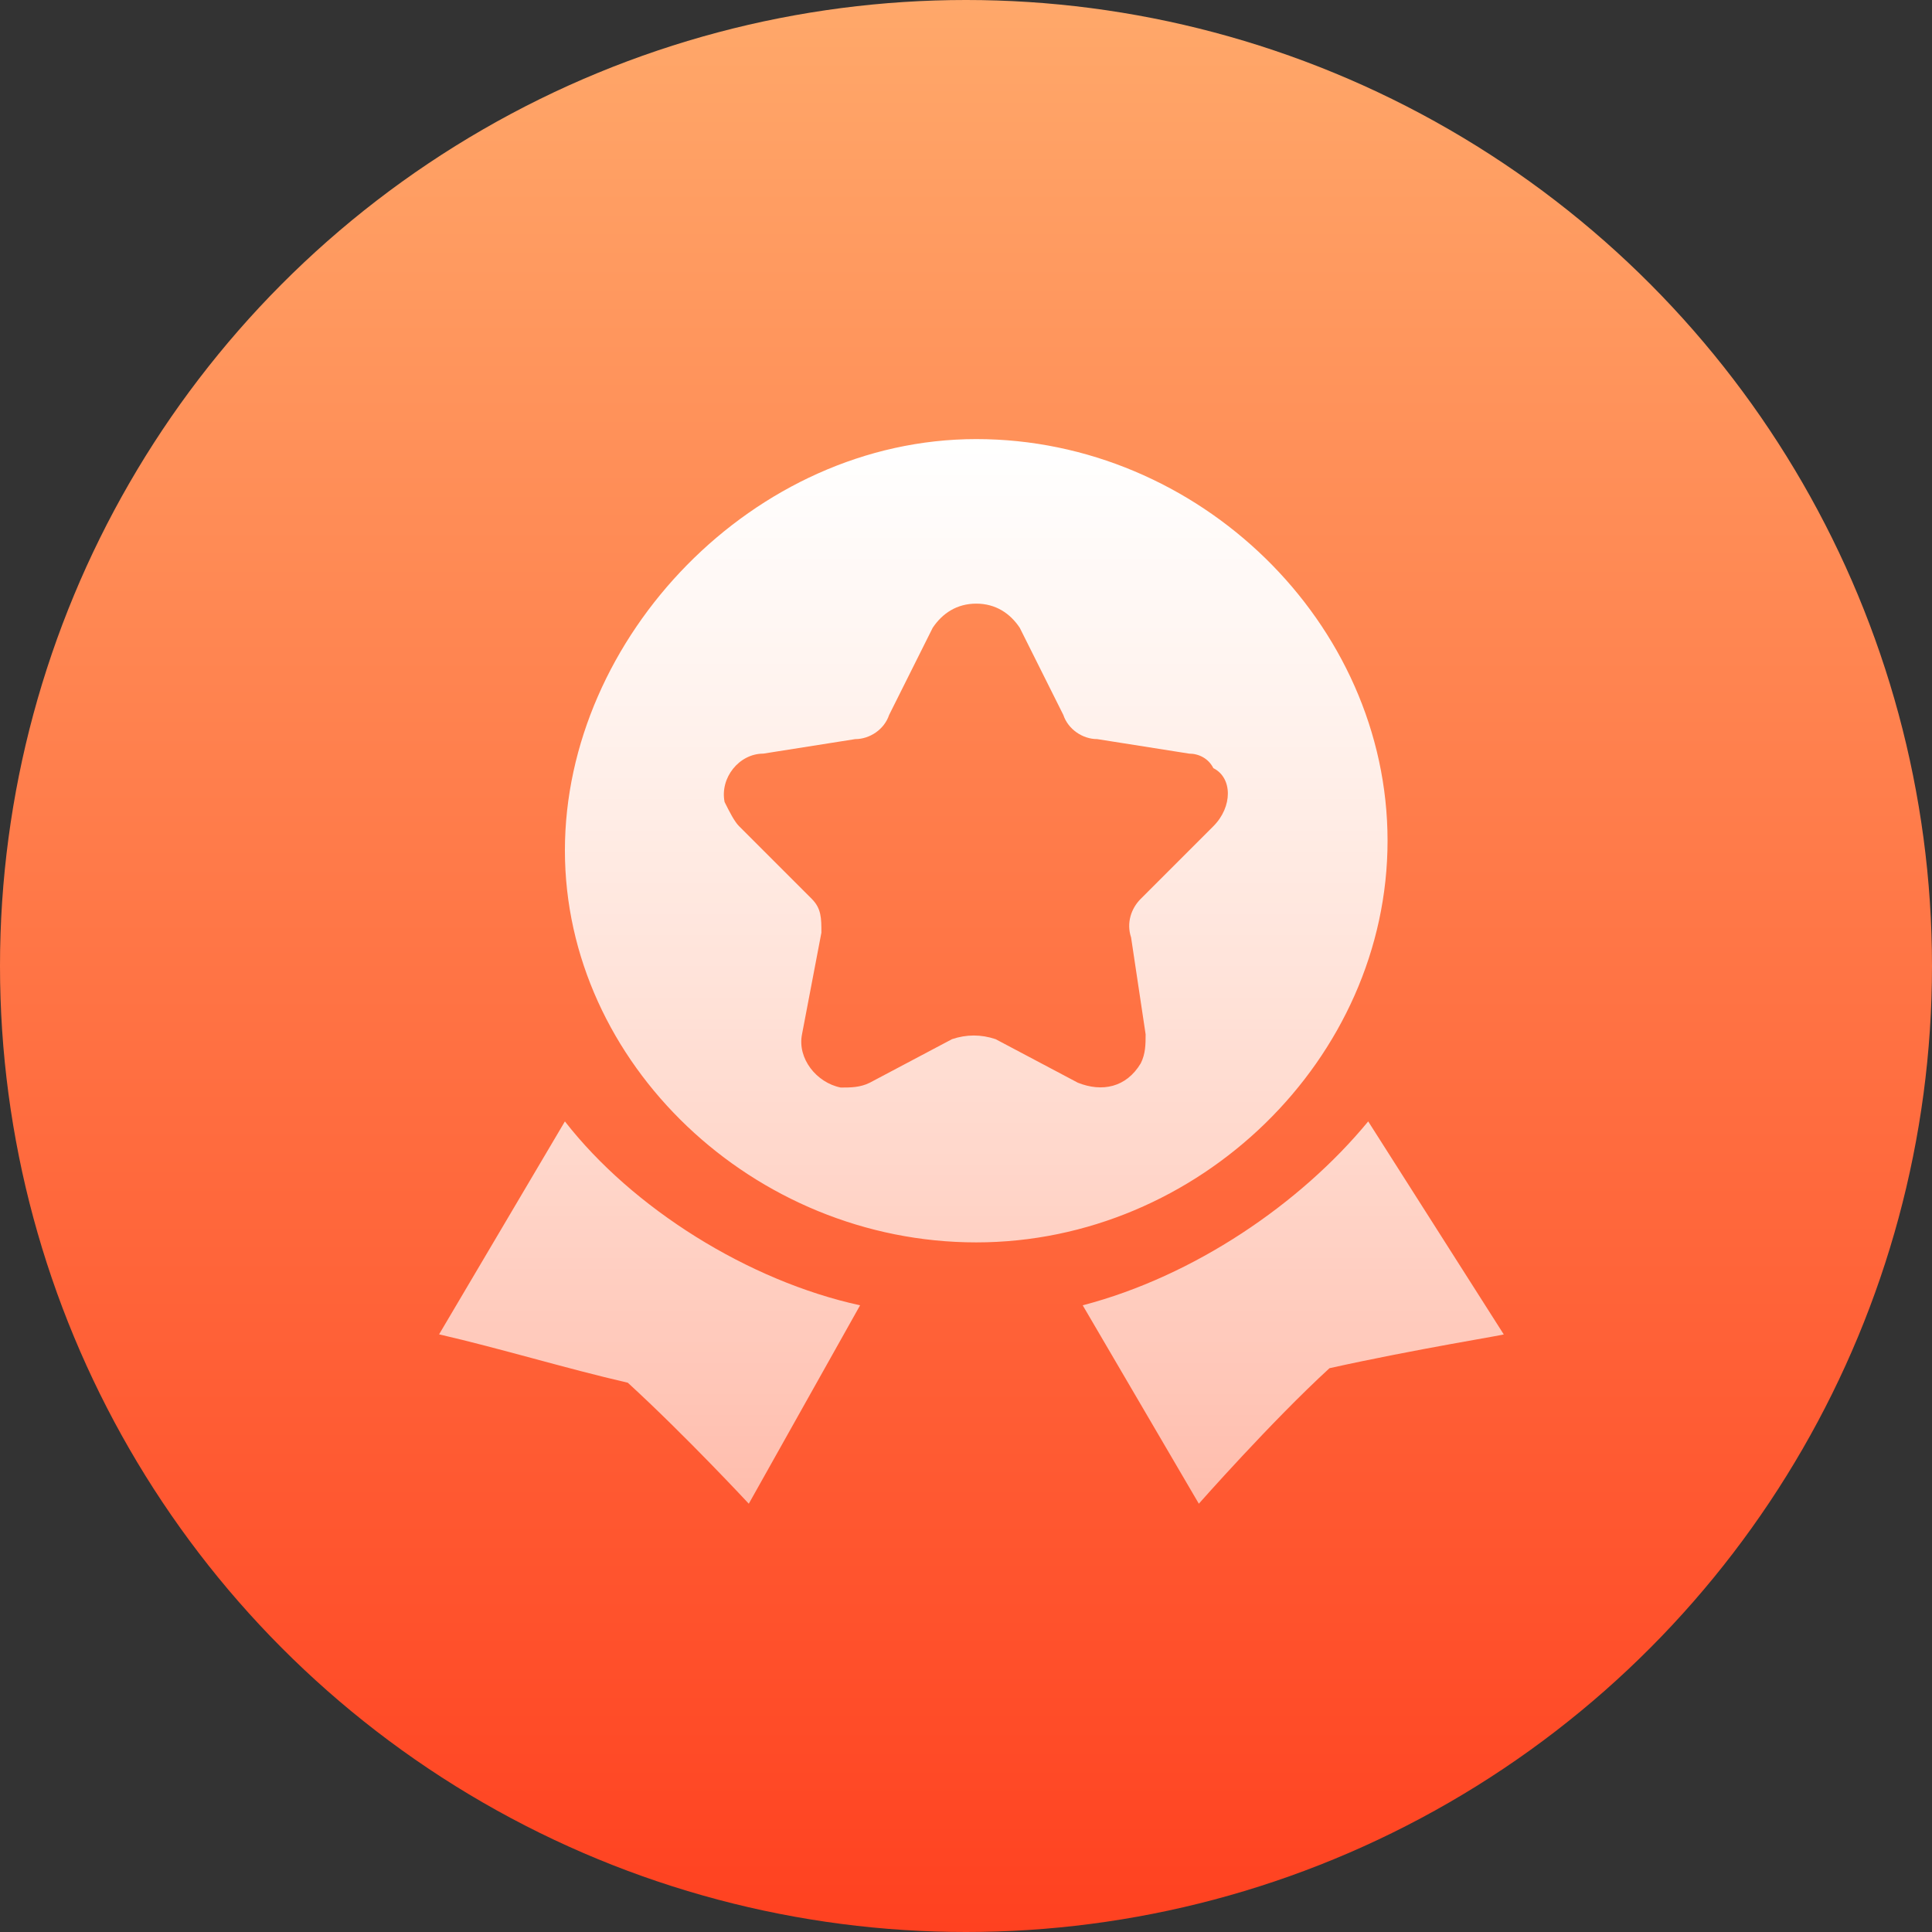
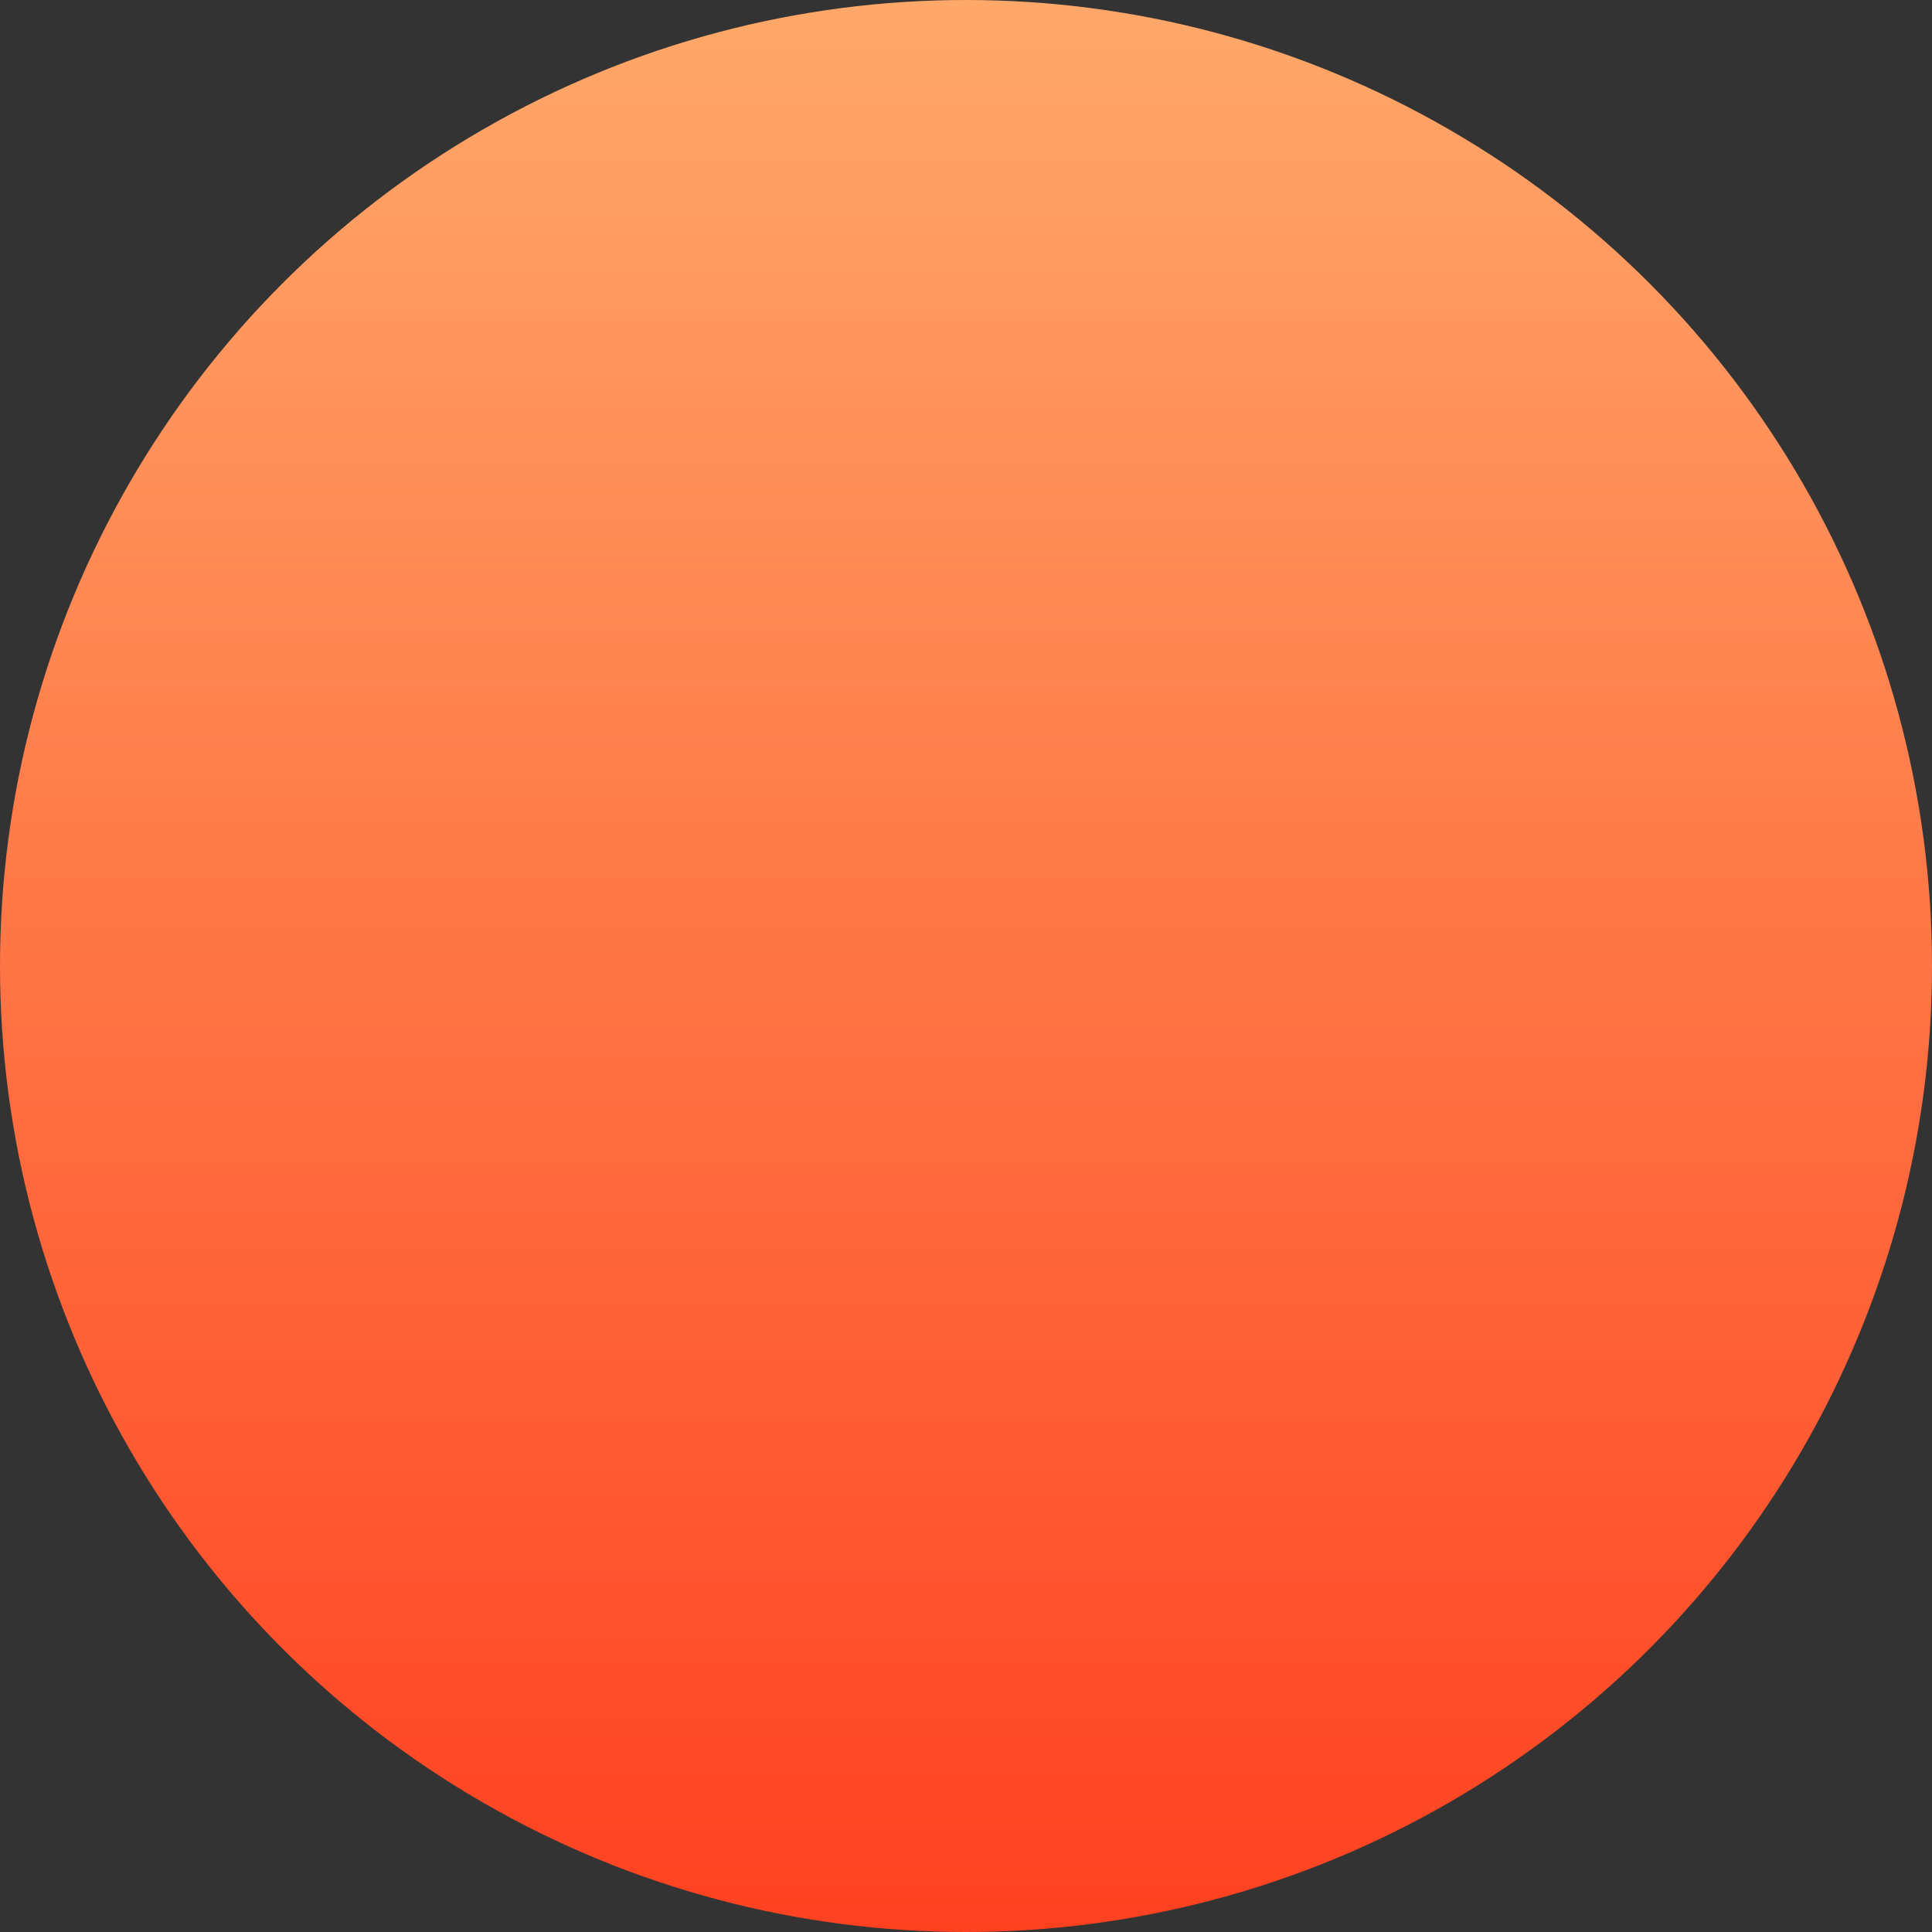
<svg xmlns="http://www.w3.org/2000/svg" width="66" height="66" viewBox="0 0 66 66" fill="none">
  <rect x="0" y="0" width="66" height="66" fill="#333333" stroke="none" />
  <circle cx="33" cy="33" r="33" fill="url(#paint0_linear_2037_12979)" />
-   <path d="M25.58 51.369C25.58 51.369 23.431 49.054 21.447 47.236C19.298 46.74 17.149 46.079 15 45.583L19.298 38.309C21.613 41.285 25.58 43.764 29.382 44.591L25.58 51.369ZM45.417 46.74C43.434 48.558 40.954 51.369 40.954 51.369L36.987 44.591C40.789 43.599 44.426 41.119 46.74 38.309L51.369 45.583C51.534 45.583 48.393 46.079 45.417 46.74ZM33.35 15C25.745 15 19.298 21.778 19.298 29.052C19.298 36.325 25.745 42.442 33.35 42.442C40.954 42.442 47.401 36.16 47.401 28.721C47.401 21.282 40.954 15 33.35 15ZM41.45 28.225L38.97 30.705C38.64 31.035 38.474 31.531 38.64 32.027L39.136 35.333C39.136 35.664 39.136 35.995 38.97 36.325C38.474 37.152 37.648 37.317 36.821 36.987L34.011 35.499C33.515 35.333 33.019 35.333 32.523 35.499L29.713 36.987C29.382 37.152 29.052 37.152 28.721 37.152C27.894 36.987 27.233 36.16 27.398 35.333L28.06 31.862C28.06 31.366 28.06 31.035 27.729 30.705L25.249 28.225C25.084 28.06 24.919 27.729 24.753 27.398C24.588 26.572 25.249 25.745 26.076 25.745L29.217 25.249C29.713 25.249 30.209 24.919 30.374 24.423L31.862 21.447C32.193 20.951 32.688 20.621 33.35 20.621C34.011 20.621 34.507 20.951 34.837 21.447L36.325 24.423C36.491 24.919 36.987 25.249 37.483 25.249L40.623 25.745C40.954 25.745 41.285 25.911 41.45 26.241C42.111 26.572 42.111 27.564 41.45 28.225Z" fill="url(#paint1_linear_2037_12979)" />
  <defs>
    <linearGradient id="paint0_linear_2037_12979" x1="33" y1="0" x2="33" y2="66" gradientUnits="userSpaceOnUse">
      <stop stop-color="#FFA86A" />
      <stop offset="1" stop-color="#FF4120" />
    </linearGradient>
    <linearGradient id="paint1_linear_2037_12979" x1="33.188" y1="15" x2="33.188" y2="51.369" gradientUnits="userSpaceOnUse">
      <stop stop-color="white" />
      <stop offset="1" stop-color="white" stop-opacity="0.6" />
    </linearGradient>
  </defs>
</svg>